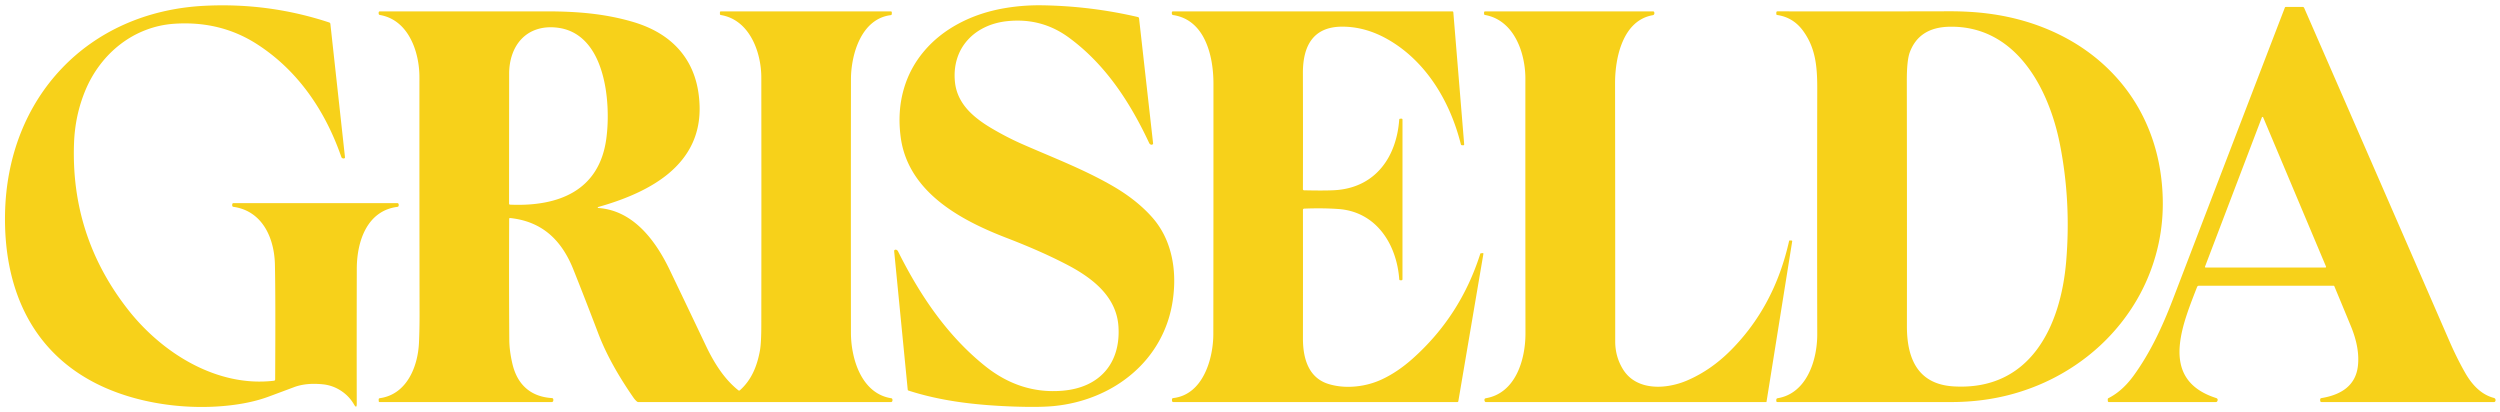
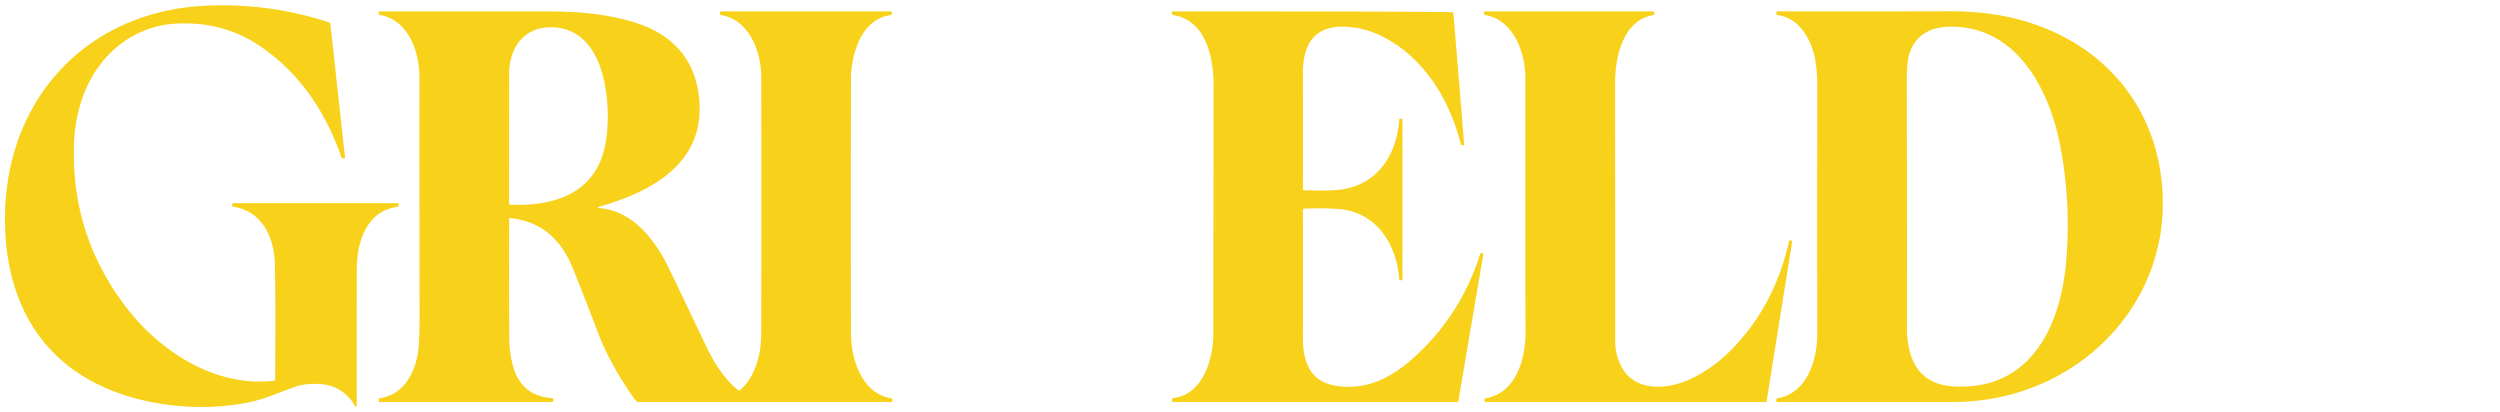
<svg xmlns="http://www.w3.org/2000/svg" version="1.1" viewBox="0.00 0.00 1251.00 206.00">
  <path fill="#f7d11a" d="   M 137.69 189.80   Q 137.92 148.49 137.57 132.41   Q 137.46 127.22 136.24 122.56   Q 134.95 117.59 132.52 113.73   Q 129.89 109.57 126.13 107.02   Q 122.06 104.25 116.84 103.51   Q 116.19 103.42 116.20 102.77   L 116.21 102.33   Q 116.23 101.64 116.92 101.64   L 198.82 101.64   A 0.68 0.68 0.0 0 1 199.50 102.32   L 199.51 102.74   Q 199.51 103.43 198.82 103.52   Q 193.35 104.23 189.23 107.28   Q 185.49 110.04 182.98 114.63   Q 180.72 118.77 179.58 124.15   Q 178.56 129.02 178.54 134.43   Q 178.45 170.35 178.52 202.02   Q 178.52 204.75 177.15 202.39   Q 174.71 198.18 170.58 195.50   Q 166.47 192.83 161.64 192.32   Q 153.23 191.44 147.09 193.75   Q 140.44 196.25 134.40 198.48   Q 125.21 201.89 112.92 203.07   Q 104.77 203.86 96.32 203.56   Q 87.72 203.26 79.32 201.84   Q 70.66 200.39 62.69 197.83   Q 54.39 195.17 47.20 191.43   Q 35.23 185.20 26.35 176.06   Q 17.89 167.36 12.37 156.17   Q 7.11 145.49 4.63 132.80   Q 2.27 120.66 2.52 107.01   Q 2.72 96.22 4.71 86.01   Q 6.67 75.96 10.31 66.70   Q 13.93 57.53 19.10 49.37   Q 24.26 41.24 30.83 34.33   Q 37.41 27.39 45.25 21.86   Q 53.16 16.28 62.13 12.27   Q 71.24 8.20 81.23 5.85   Q 91.43 3.45 102.31 2.90   Q 134.50 1.26 164.75 11.25   A 0.83 0.83 0.0 0 1 165.32 11.96   L 172.62 78.59   Q 172.69 79.22 172.07 79.29   Q 171.74 79.32 171.42 79.20   A 1.04 1.03 0.7 0 1 170.81 78.58   Q 164.55 60.55 154.39 46.61   Q 143.49 31.67 128.56 22.07   Q 110.28 10.32 87.14 11.89   Q 79.70 12.40 72.78 15.08   Q 66.09 17.66 60.27 22.12   Q 54.56 26.50 50.09 32.38   Q 45.63 38.25 42.73 45.19   Q 37.58 57.54 37.05 71.49   Q 35.29 118.18 64.02 154.88   Q 70.60 163.28 78.70 170.18   Q 87.11 177.34 96.36 182.19   Q 106.13 187.30 116.11 189.45   Q 126.75 191.74 137.06 190.52   Q 137.69 190.44 137.69 189.80   Z" />
-   <path fill="#f7d11a" d="   M 531.82 195.50   Q 538.66 194.91 544.08 192.42   Q 549.43 189.95 553.07 185.78   Q 556.72 181.59 558.40 175.96   Q 560.12 170.22 559.67 163.33   Q 559.01 153.15 551.32 144.89   Q 545.34 138.47 534.60 132.80   Q 521.53 125.91 503.67 119.04   Q 493.61 115.17 485.85 111.10   Q 476.42 106.16 469.59 100.53   Q 453.10 86.95 450.69 68.52   Q 449.03 55.84 452.23 44.66   Q 455.28 34.00 462.52 25.48   Q 469.54 17.22 479.85 11.73   Q 490.10 6.27 502.54 4.12   Q 512.01 2.48 521.90 2.66   Q 546.02 3.08 569.34 8.51   Q 569.92 8.64 569.99 9.23   L 577.01 71.75   Q 577.04 72.09 576.75 72.26   Q 576.25 72.57 575.71 72.28   Q 575.26 72.03 575.04 71.56   Q 567.17 54.73 558.14 42.43   Q 547.67 28.16 534.82 18.77   Q 521.13 8.75 503.90 10.60   Q 497.84 11.25 492.75 13.70   Q 487.69 16.14 484.16 20.10   Q 480.54 24.15 478.92 29.37   Q 477.23 34.82 477.86 41.07   Q 478.61 48.42 483.87 54.50   Q 488.07 59.35 495.69 63.90   Q 503.61 68.63 511.71 72.19   Q 515.39 73.81 522.77 76.94   Q 528.59 79.41 531.48 80.66   Q 536.30 82.76 540.12 84.52   Q 549.65 88.92 556.98 93.18   Q 568.66 99.96 576.29 108.46   Q 583.57 116.56 586.19 127.90   Q 588.57 138.21 586.89 150.03   Q 585.30 161.25 579.90 170.85   Q 574.75 180.02 566.53 187.03   Q 558.54 193.86 548.39 198.01   Q 538.29 202.15 527.10 203.21   Q 519.86 203.89 506.80 203.42   Q 491.91 202.88 479.97 201.17   Q 466.08 199.18 454.54 195.42   A 0.45 0.45 0.0 0 1 454.23 195.04   L 447.44 125.70   Q 447.39 125.14 447.93 124.98   Q 448.31 124.86 448.70 125.07   Q 449.14 125.31 449.36 125.74   Q 458.18 143.45 468.06 156.88   Q 479.48 172.41 493.02 183.22   Q 510.70 197.33 531.82 195.50   Z" />
-   <path fill="#f7d11a" d="   M 1099.40 143.64   Q 1099.14 144.31 1098.60 145.69   Q 1096.72 150.53 1095.79 153.07   Q 1094.24 157.33 1093.21 160.79   Q 1090.59 169.65 1090.62 176.20   Q 1090.65 184.24 1094.59 189.72   Q 1099.12 196.01 1108.91 199.16   Q 1110.06 199.53 1109.58 200.67   Q 1109.37 201.19 1108.80 201.19   L 1055.36 201.20   Q 1054.76 201.20 1054.75 200.61   L 1054.72 199.83   Q 1054.71 199.41 1055.09 199.22   Q 1062.05 195.70 1067.69 187.94   Q 1073.58 179.83 1078.75 169.51   Q 1083.06 160.90 1087.34 149.72   Q 1115.03 77.45 1143.36 3.77   A 0.48 0.47 11.0 0 1 1143.80 3.48   L 1152.21 3.47   Q 1152.80 3.47 1153.03 4.01   Q 1189.39 87.26 1225.60 170.50   Q 1229.54 179.55 1233.76 186.88   Q 1236.41 191.46 1239.63 194.44   Q 1243.43 197.94 1247.94 199.12   Q 1248.51 199.27 1248.71 199.82   Q 1248.87 200.28 1248.66 200.75   Q 1248.47 201.19 1247.98 201.19   L 1161.75 201.19   Q 1161.06 201.19 1161.03 200.50   L 1161.01 200.03   Q 1160.98 199.32 1161.68 199.20   Q 1169.34 197.93 1173.82 194.43   Q 1179.04 190.34 1179.88 183.25   Q 1180.94 174.31 1176.42 163.30   Q 1172.45 153.65 1168.09 143.21   A 0.39 0.39 0.0 0 0 1167.73 142.97   L 1100.38 142.97   Q 1099.66 142.97 1099.40 143.64   Z   M 1103.39 133.41   A 0.35 0.35 0.0 0 0 1103.72 133.88   L 1163.61 133.88   A 0.35 0.35 0.0 0 0 1163.94 133.39   L 1132.49 58.73   A 0.35 0.35 0.0 0 0 1131.84 58.75   L 1103.39 133.41   Z" />
  <path fill="#f7d11a" d="   M 299.29 103.60   A 0.25 0.24 -50.4 0 0 299.33 104.08   Q 311.37 104.89 321.19 114.53   Q 328.90 122.11 335.10 135.03   Q 344.51 154.63 353.29 173.12   Q 356.62 180.11 360.21 185.23   Q 364.50 191.36 369.50 195.33   A 0.56 0.56 0.0 0 0 370.22 195.31   Q 374.37 191.64 376.92 186.31   Q 379.16 181.61 380.29 175.31   Q 380.95 171.57 380.96 162.65   Q 381.04 100.81 380.96 38.76   Q 380.95 33.75 379.80 28.82   Q 378.56 23.52 376.20 19.24   Q 373.60 14.54 369.92 11.61   Q 365.86 8.38 360.74 7.53   Q 360.25 7.45 360.25 6.94   L 360.25 6.23   Q 360.25 5.70 360.77 5.70   L 445.73 5.70   Q 446.26 5.70 446.26 6.23   L 446.26 6.97   A 0.62 0.61 -3.7 0 1 445.72 7.58   Q 440.48 8.23 436.40 11.61   Q 432.77 14.62 430.26 19.63   Q 428.03 24.07 426.87 29.65   Q 425.83 34.67 425.82 39.70   Q 425.74 96.10 425.81 166.41   Q 425.81 171.72 426.89 176.86   Q 428.07 182.50 430.36 186.99   Q 432.91 191.98 436.60 195.05   Q 440.70 198.45 445.99 199.28   Q 446.42 199.35 446.55 199.81   Q 446.67 200.24 446.53 200.67   Q 446.36 201.19 445.82 201.19   L 319.51 201.20   Q 319.03 201.20 318.67 200.88   Q 317.76 200.08 317.08 199.11   Q 305.10 181.89 299.40 166.92   Q 292.88 149.80 286.91 134.84   Q 282.41 123.54 275.07 117.24   Q 267.05 110.35 255.33 109.11   Q 254.79 109.05 254.79 109.59   Q 254.65 142.96 254.85 170.11   Q 254.89 175.57 256.41 182.06   Q 258.25 189.86 263.13 194.20   Q 268.18 198.69 276.21 199.20   A 0.72 0.71 -88.7 0 1 276.88 199.91   L 276.88 200.28   Q 276.88 201.19 275.97 201.19   L 189.99 201.19   Q 189.54 201.19 189.52 200.74   L 189.49 199.96   Q 189.46 199.34 190.08 199.25   Q 194.90 198.57 198.72 195.82   Q 202.20 193.31 204.69 189.20   Q 206.96 185.45 208.25 180.66   Q 209.44 176.23 209.66 171.44   Q 209.96 164.69 209.95 156.97   Q 209.85 97.65 209.88 38.72   Q 209.88 33.64 208.80 28.74   Q 207.62 23.43 205.33 19.18   Q 202.82 14.50 199.20 11.59   Q 195.20 8.37 190.09 7.50   A 0.73 0.73 0.0 0 1 189.48 6.77   L 189.48 6.33   Q 189.49 5.70 190.12 5.70   Q 234.78 5.71 273.43 5.69   Q 285.64 5.68 295.24 6.74   Q 306.64 7.99 316.63 10.93   Q 332.35 15.55 340.84 26.01   Q 349.57 36.75 350.07 52.96   Q 350.71 73.41 334.45 86.91   Q 321.98 97.24 299.29 103.60   Z   M 303.41 69.30   Q 304.42 61.67 303.99 53.30   Q 303.47 43.54 301.04 35.66   Q 298.20 26.42 293.03 20.96   Q 287.08 14.67 278.38 13.79   Q 272.87 13.23 268.33 14.80   Q 264.03 16.28 260.93 19.54   Q 257.94 22.69 256.36 27.18   Q 254.79 31.63 254.78 36.89   Q 254.75 67.74 254.73 101.84   Q 254.73 102.39 255.28 102.41   Q 264.66 102.81 272.38 101.37   Q 280.77 99.81 286.99 96.12   Q 293.70 92.13 297.77 85.73   Q 302.14 78.86 303.41 69.30   Z" />
-   <path fill="#f7d11a" d="   M 652.57 95.23   Q 664.82 95.50 669.37 95.06   Q 676.44 94.38 682.15 91.36   Q 687.56 88.50 691.51 83.66   Q 695.29 79.04 697.50 72.88   Q 699.65 66.90 700.17 59.91   Q 700.21 59.42 700.70 59.40   L 701.33 59.37   A 0.46 0.46 0.0 0 1 701.81 59.83   L 701.80 139.74   A 0.52 0.51 -88.9 0 1 701.27 140.26   L 700.74 140.25   Q 700.22 140.24 700.18 139.72   Q 699.69 133.01 697.54 127.02   Q 695.32 120.81 691.57 116.08   Q 687.61 111.08 682.29 108.18   Q 676.61 105.08 669.74 104.59   Q 661.82 104.03 652.58 104.40   A 0.62 0.61 89.0 0 0 651.99 105.02   Q 652.03 137.34 651.99 169.21   Q 651.97 177.75 654.60 183.28   Q 657.84 190.11 665.05 192.23   Q 671.27 194.06 678.39 193.38   Q 685.36 192.71 691.58 189.80   Q 699.42 186.12 706.87 179.48   Q 730.85 158.11 740.74 126.96   Q 740.80 126.78 740.99 126.76   L 741.97 126.65   A 0.30 0.30 0.0 0 1 742.30 126.99   L 729.75 200.77   A 0.52 0.51 4.6 0 1 729.24 201.20   L 587.22 201.19   Q 586.49 201.19 586.47 200.47   L 586.46 199.99   Q 586.44 199.27 587.14 199.19   Q 592.46 198.55 596.56 195.16   Q 600.22 192.14 602.74 187.09   Q 604.97 182.64 606.12 177.03   Q 607.15 172.01 607.15 166.98   Q 607.23 107.42 607.21 41.89   Q 607.21 36.17 606.30 30.97   Q 605.25 25.00 603.09 20.38   Q 600.65 15.13 596.90 11.95   Q 592.71 8.39 587.03 7.54   A 0.76 0.75 -85.2 0 1 586.39 6.78   L 586.39 6.28   Q 586.40 5.70 586.97 5.70   L 726.71 5.70   Q 727.21 5.70 727.25 6.21   L 732.67 72.13   Q 732.72 72.74 732.12 72.70   L 731.59 72.67   Q 731.12 72.65 731.01 72.19   Q 728.95 63.97 725.72 56.46   Q 722.35 48.64 717.86 41.94   Q 713.15 34.92 707.39 29.40   Q 701.32 23.58 694.26 19.59   Q 683.15 13.31 671.56 13.34   Q 661.00 13.38 656.11 20.17   Q 651.95 25.96 651.97 36.58   Q 652.05 67.82 651.98 94.62   Q 651.98 95.21 652.57 95.23   Z" />
+   <path fill="#f7d11a" d="   M 652.57 95.23   Q 664.82 95.50 669.37 95.06   Q 676.44 94.38 682.15 91.36   Q 687.56 88.50 691.51 83.66   Q 695.29 79.04 697.50 72.88   Q 699.65 66.90 700.17 59.91   Q 700.21 59.42 700.70 59.40   L 701.33 59.37   A 0.46 0.46 0.0 0 1 701.81 59.83   L 701.80 139.74   A 0.52 0.51 -88.9 0 1 701.27 140.26   L 700.74 140.25   Q 700.22 140.24 700.18 139.72   Q 699.69 133.01 697.54 127.02   Q 695.32 120.81 691.57 116.08   Q 687.61 111.08 682.29 108.18   Q 676.61 105.08 669.74 104.59   Q 661.82 104.03 652.58 104.40   A 0.62 0.61 89.0 0 0 651.99 105.02   Q 652.03 137.34 651.99 169.21   Q 651.97 177.75 654.60 183.28   Q 657.84 190.11 665.05 192.23   Q 671.27 194.06 678.39 193.38   Q 685.36 192.71 691.58 189.80   Q 699.42 186.12 706.87 179.48   Q 730.85 158.11 740.74 126.96   Q 740.80 126.78 740.99 126.76   L 741.97 126.65   A 0.30 0.30 0.0 0 1 742.30 126.99   L 729.75 200.77   A 0.52 0.51 4.6 0 1 729.24 201.20   L 587.22 201.19   Q 586.49 201.19 586.47 200.47   L 586.46 199.99   Q 586.44 199.27 587.14 199.19   Q 592.46 198.55 596.56 195.16   Q 600.22 192.14 602.74 187.09   Q 604.97 182.64 606.12 177.03   Q 607.15 172.01 607.15 166.98   Q 607.23 107.42 607.21 41.89   Q 607.21 36.17 606.30 30.97   Q 605.25 25.00 603.09 20.38   Q 600.65 15.13 596.90 11.95   Q 592.71 8.39 587.03 7.54   A 0.76 0.75 -85.2 0 1 586.39 6.78   L 586.39 6.28   Q 586.40 5.70 586.97 5.70   Q 727.21 5.70 727.25 6.21   L 732.67 72.13   Q 732.72 72.74 732.12 72.70   L 731.59 72.67   Q 731.12 72.65 731.01 72.19   Q 728.95 63.97 725.72 56.46   Q 722.35 48.64 717.86 41.94   Q 713.15 34.92 707.39 29.40   Q 701.32 23.58 694.26 19.59   Q 683.15 13.31 671.56 13.34   Q 661.00 13.38 656.11 20.17   Q 651.95 25.96 651.97 36.58   Q 652.05 67.82 651.98 94.62   Q 651.98 95.21 652.57 95.23   Z" />
  <path fill="#f7d11a" d="   M 743.54 199.27   Q 748.80 198.37 752.83 195.03   Q 756.48 192.01 758.96 187.14   Q 761.19 182.75 762.32 177.19   Q 763.35 172.14 763.34 166.79   Q 763.26 99.78 763.30 39.41   Q 763.30 34.25 762.18 29.25   Q 760.97 23.84 758.63 19.50   Q 756.06 14.73 752.37 11.74   Q 748.31 8.43 743.13 7.50   Q 742.62 7.40 742.62 6.89   L 742.62 6.29   Q 742.62 5.70 743.21 5.70   L 827.23 5.70   A 0.57 0.55 75.5 0 1 827.72 6.00   Q 827.95 6.46 827.80 6.95   Q 827.62 7.51 827.05 7.61   Q 821.73 8.53 817.78 12.21   Q 814.30 15.46 812.00 20.76   Q 810.00 25.37 809.02 31.22   Q 808.18 36.26 808.18 41.55   Q 808.27 106.66 808.25 170.78   Q 808.25 178.50 812.16 184.83   Q 814.59 188.75 818.57 190.93   Q 822.19 192.92 826.89 193.38   Q 831.16 193.80 835.92 192.91   Q 840.34 192.09 844.49 190.28   Q 856.28 185.15 866.10 175.27   Q 887.95 153.29 895.26 120.61   Q 895.33 120.32 895.62 120.33   L 896.51 120.36   A 0.32 0.32 0.0 0 1 896.82 120.73   L 883.97 201.01   A 0.23 0.22 -85.5 0 1 883.75 201.20   L 743.56 201.20   Q 743.20 201.20 743.02 200.89   Q 742.80 200.54 742.81 200.11   Q 742.83 199.39 743.54 199.27   Z" />
  <path fill="#f7d11a" d="   M 889.57 199.26   Q 894.73 198.40 898.74 195.09   Q 902.37 192.10 904.88 187.27   Q 907.14 182.91 908.30 177.43   Q 909.36 172.41 909.35 167.20   Q 909.23 109.49 909.35 44.31   Q 909.36 39.67 909.12 36.26   Q 908.84 32.19 908.14 28.86   Q 907.37 25.18 906.01 22.00   Q 904.56 18.61 902.36 15.56   Q 897.40 8.70 889.35 7.52   Q 888.85 7.45 888.86 6.95   L 888.88 6.20   A 0.52 0.52 0.0 0 1 889.40 5.68   Q 932.07 5.76 975.54 5.65   Q 985.89 5.63 994.95 6.80   Q 1013.42 9.20 1029.17 16.68   Q 1044.88 24.15 1056.48 36.01   Q 1068.31 48.09 1074.85 63.70   Q 1081.63 79.89 1082.22 98.68   Q 1082.76 115.94 1077.38 132.08   Q 1072.20 147.66 1061.99 160.82   Q 1051.91 173.81 1037.99 183.09   Q 1023.89 192.49 1007.33 197.10   Q 992.67 201.18 976.36 201.19   Q 932.98 201.20 889.56 201.20   Q 888.76 201.19 888.85 200.41   Q 888.87 200.27 888.86 200.13   Q 888.84 199.38 889.57 199.26   Z   M 1033.93 130.64   Q 1036.41 100.70 1030.79 72.22   Q 1028.56 60.92 1024.46 51.04   Q 1019.89 40.02 1013.48 31.98   Q 1006.33 23.01 997.31 18.32   Q 987.33 13.13 975.41 13.38   Q 960.32 13.70 955.67 26.14   Q 954.15 30.22 954.17 40.46   Q 954.28 103.34 954.22 163.24   Q 954.20 176.53 959.16 183.94   Q 964.98 192.64 977.70 193.36   Q 991.52 194.14 1002.31 189.04   Q 1012.16 184.38 1019.21 174.98   Q 1025.60 166.45 1029.41 154.43   Q 1032.86 143.53 1033.93 130.64   Z" />
</svg>